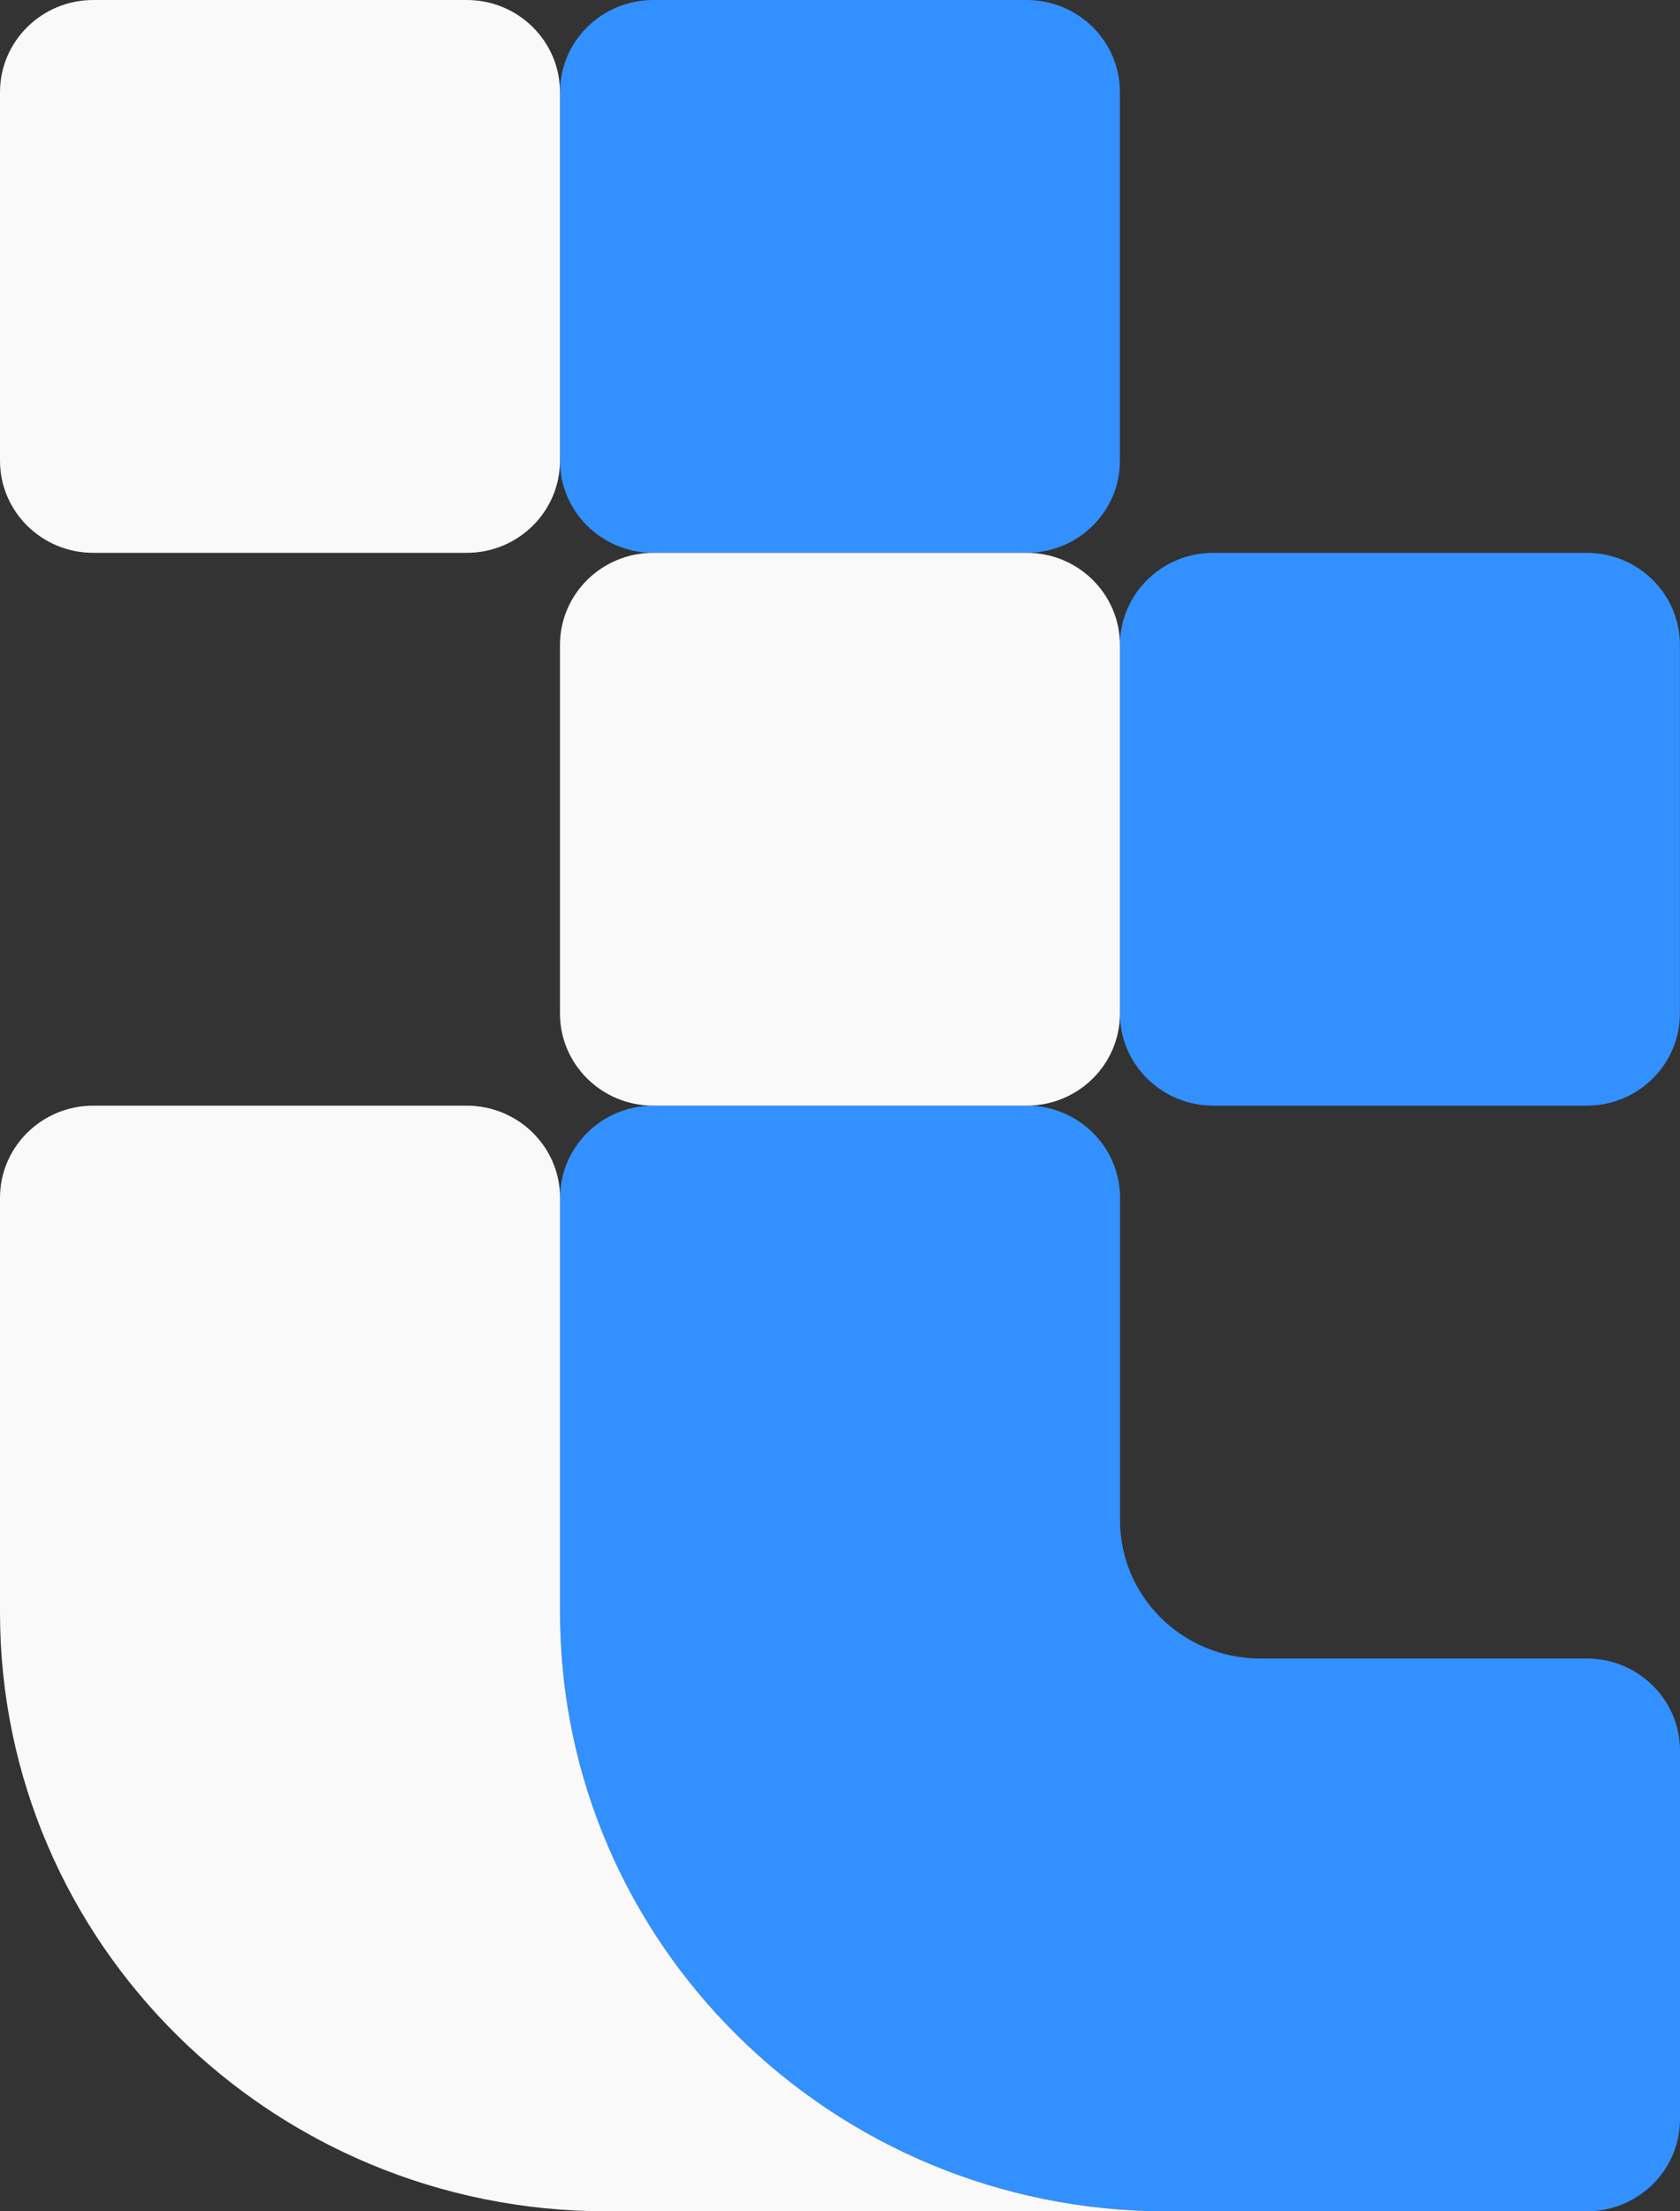
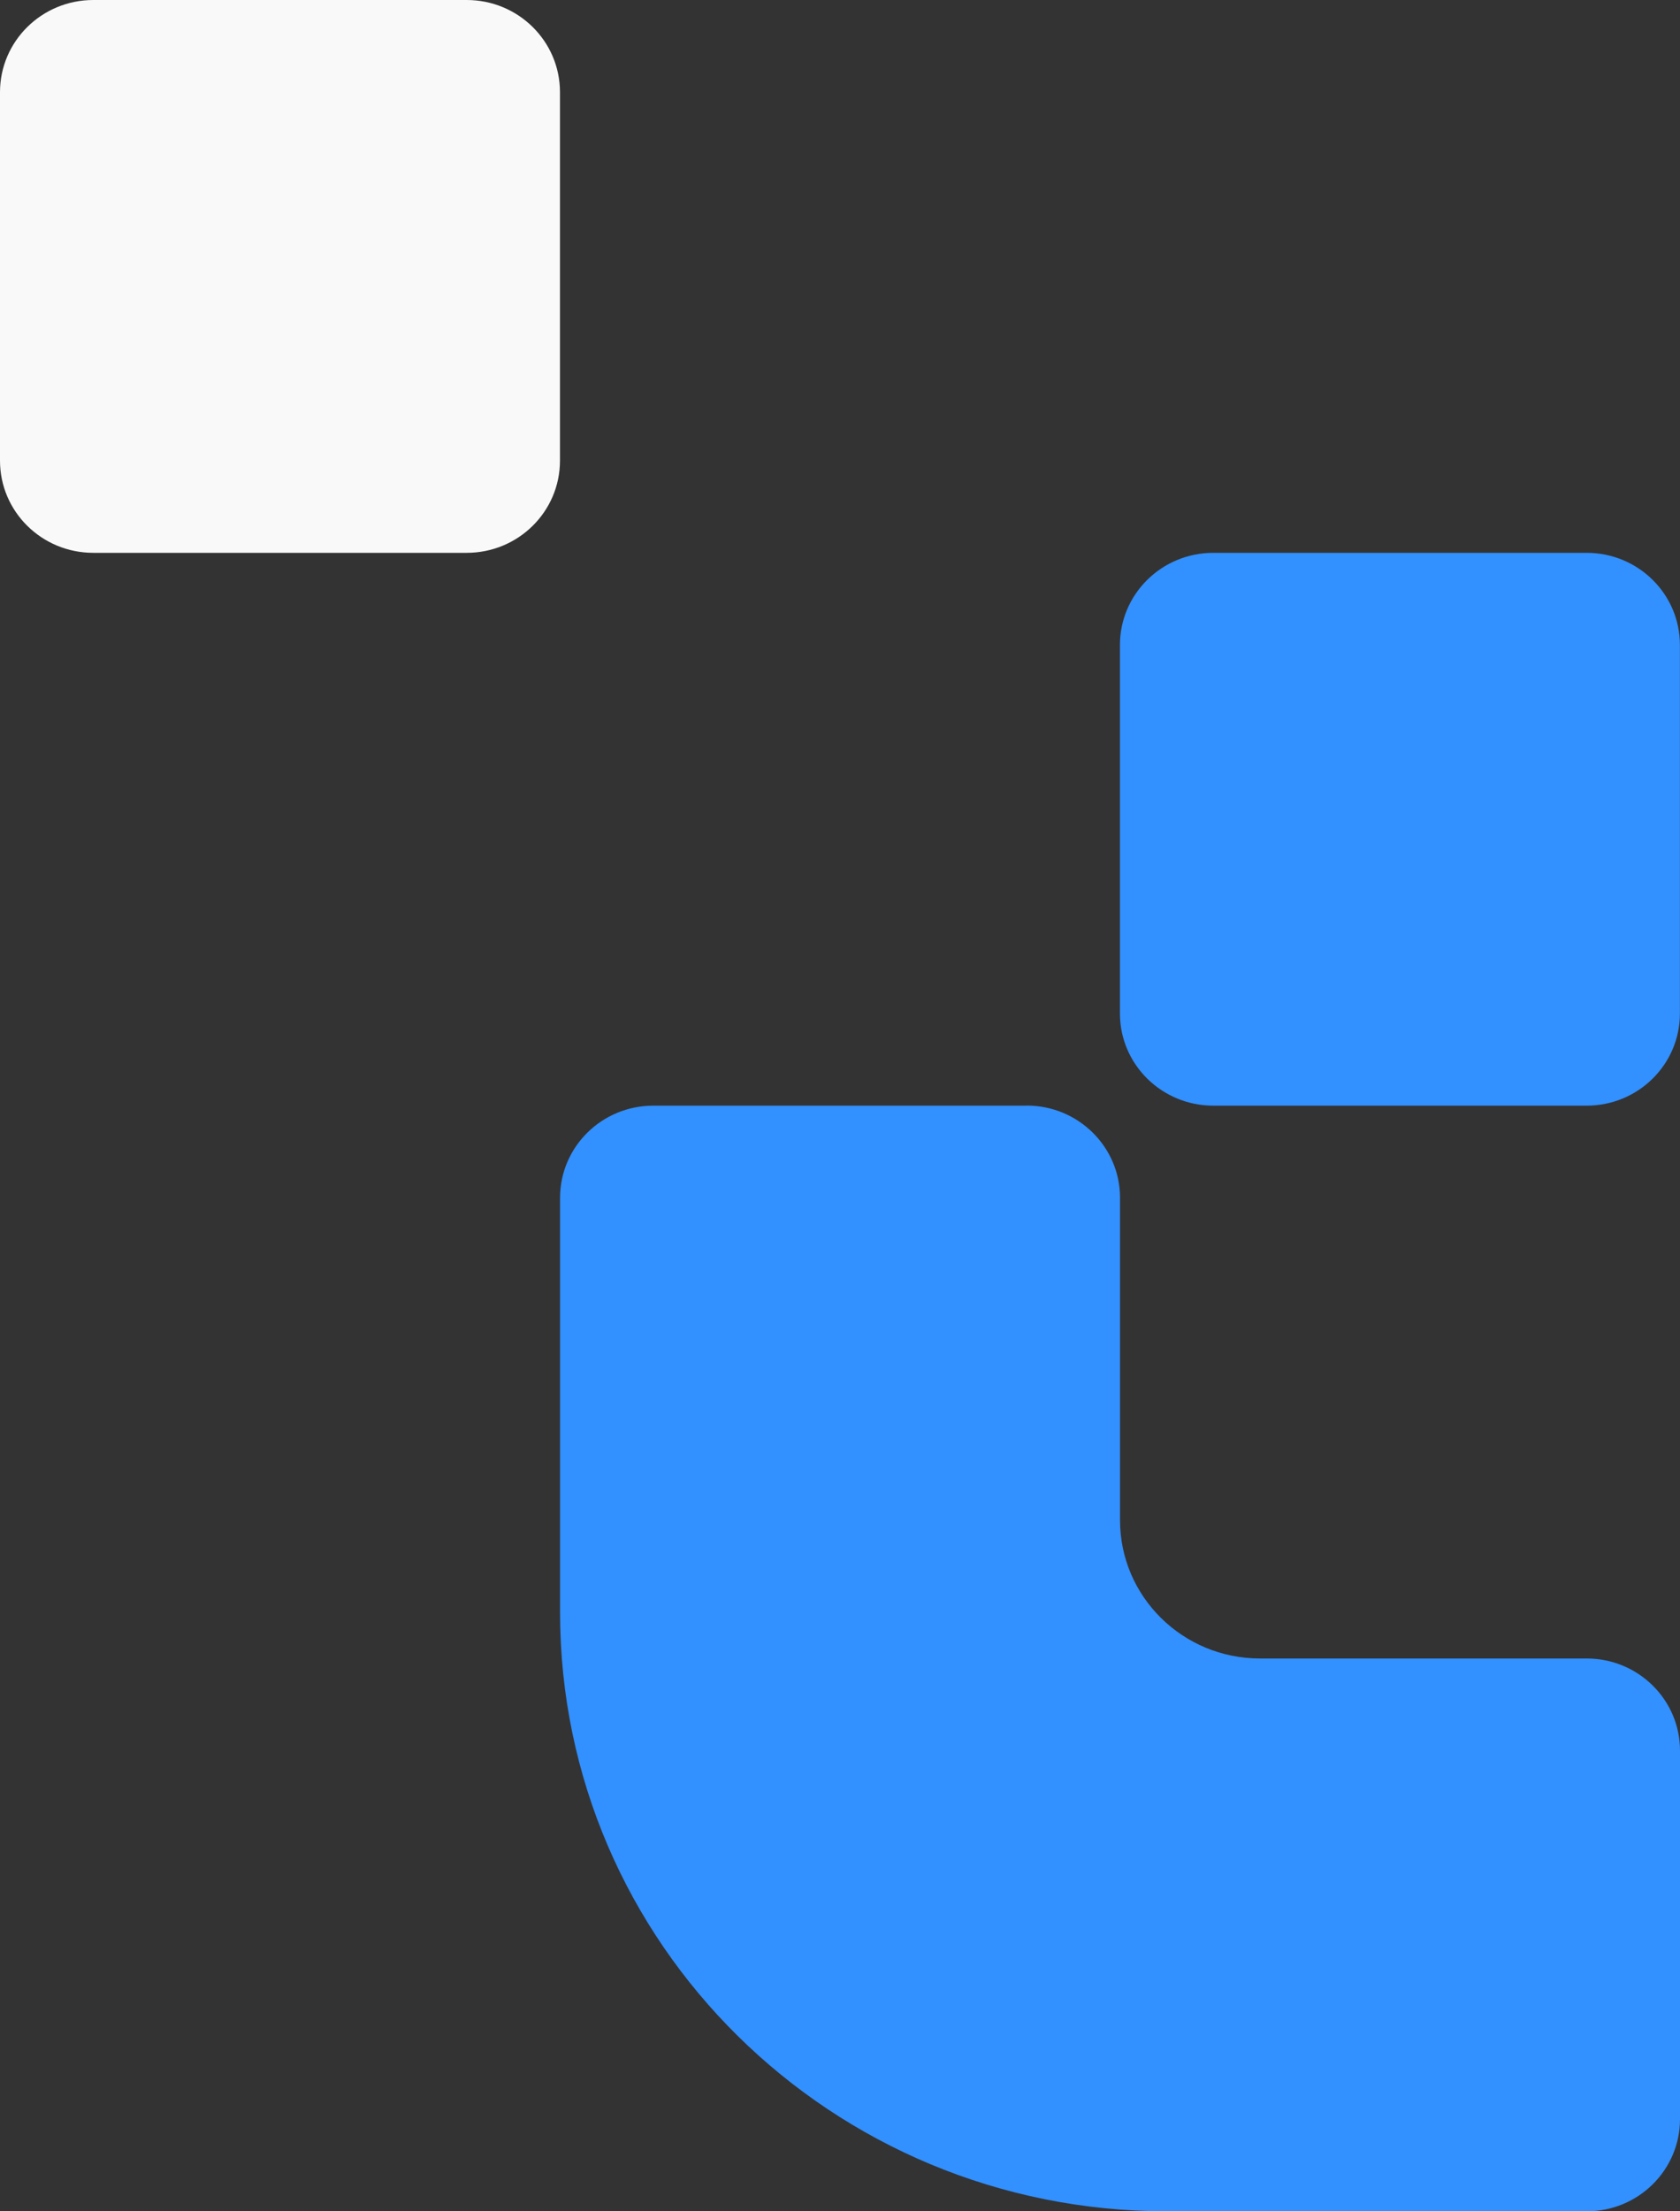
<svg xmlns="http://www.w3.org/2000/svg" width="19" height="25" viewBox="0 0 19 25" fill="none">
  <rect x="0" y="0" width="19" height="25" fill="#333333" stroke="none" />
-   <path d="M6.333 1.042C6.333 0.466 6.806 0 7.388 0H11.611C12.194 0 12.666 0.466 12.666 1.042V5.208C12.666 5.784 12.193 6.25 11.611 6.25H7.388C6.805 6.25 6.333 5.784 6.333 5.208V1.042Z" fill="#3290FF" />
  <path d="M12.666 7.292C12.666 6.716 13.139 6.25 13.722 6.25H17.944C18.527 6.25 18.999 6.716 18.999 7.292V11.458C18.999 12.034 18.527 12.5 17.944 12.5H13.722C13.139 12.5 12.666 12.034 12.666 11.458V7.292Z" fill="#3290FF" />
  <path d="M11.611 12.5H7.389C6.806 12.5 6.334 12.966 6.334 13.542V18.229C6.334 21.969 9.405 25 13.194 25H17.945C18.528 25 19 24.534 19 23.958V19.791C19 19.216 18.527 18.75 17.945 18.75H14.25C13.376 18.75 12.667 18.05 12.667 17.187V13.541C12.667 12.966 12.194 12.499 11.612 12.499L11.611 12.5Z" fill="#3290FF" />
-   <path d="M6.333 7.292C6.333 6.716 6.806 6.25 7.389 6.25H11.611C12.194 6.25 12.666 6.716 12.666 7.292V11.458C12.666 12.034 12.194 12.5 11.611 12.5H7.389C6.806 12.5 6.333 12.034 6.333 11.458V7.292Z" fill="#F9F9F9" />
  <path d="M0 1.042C0 0.466 0.473 0 1.055 0H5.278C5.861 0 6.333 0.466 6.333 1.042V5.208C6.333 5.784 5.861 6.25 5.278 6.25H1.055C0.472 6.25 0 5.784 0 5.208V1.042Z" fill="#F9F9F9" />
-   <path d="M1.055 12.5H5.278C5.861 12.5 6.334 12.966 6.334 13.542V18.229C6.334 21.969 9.405 25 13.194 25L6.861 25C3.072 25 0 21.968 0 18.229V13.542C0 12.966 0.473 12.5 1.055 12.5Z" fill="#F9F9F9" />
</svg>